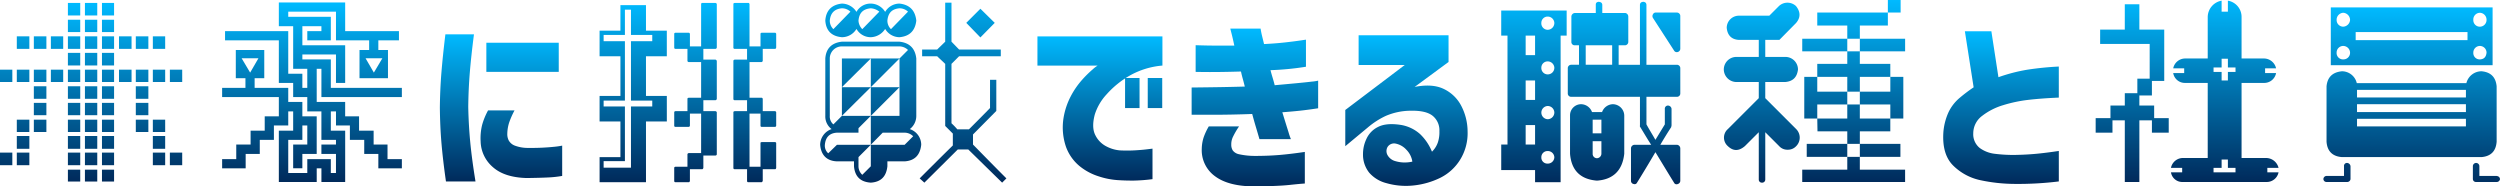
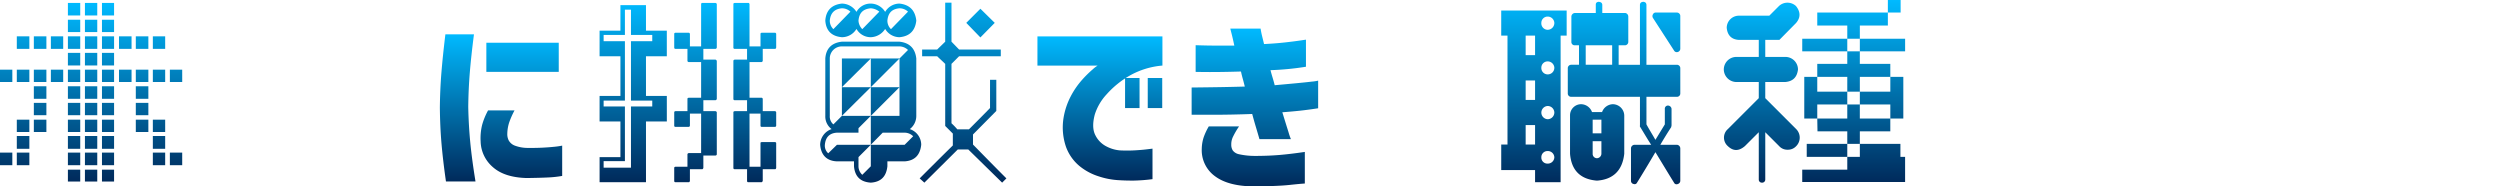
<svg xmlns="http://www.w3.org/2000/svg" width="857.882" height="63.958" viewBox="0 0 857.882 63.958">
  <defs>
    <linearGradient id="a" x1="0.5" x2="0.5" y2="1" gradientUnits="objectBoundingBox">
      <stop offset="0" stop-color="#00baff" />
      <stop offset="1" stop-color="#002a5b" />
    </linearGradient>
    <clipPath id="d">
      <rect width="857.882" height="63.958" transform="translate(0 0)" fill="url(#a)" />
    </clipPath>
  </defs>
  <g transform="translate(0 0)">
    <path d="M23.3,62.292h4.23V58.215H23.3Zm5.844,0h4.23V58.215h-4.23Zm5.845,0h4.154V58.215H34.991ZM0,56.678H4.23V52.371H0Zm5.768,0h4.307V52.371H5.768Zm17.534,0h4.23V52.371H23.3Zm5.844,0h4.23V52.371h-4.23Zm5.845,0h4.154V52.371H34.991Zm17.458,0h4.23V52.371h-4.23Zm5.845,0h4.23V52.371h-4.23ZM5.768,51.063h4.307V46.68H5.768Zm17.534,0h4.23V46.68H23.3Zm5.844,0h4.23V46.68h-4.23Zm5.845,0h4.154V46.68H34.991Zm17.458,0h4.23V46.68h-4.23ZM5.768,45.3h4.307V41.067H5.768Zm5.845,0h4.306V41.067H11.613Zm11.689,0h4.23V41.067H23.3Zm5.844,0h4.23V41.067h-4.23Zm5.845,0h4.154V41.067H34.991Zm11.613,0h4.307V41.067H46.6Zm5.845,0h4.23V41.067h-4.23ZM11.613,39.528h4.306V35.3H11.613Zm11.689,0h4.23V35.3H23.3Zm5.844,0h4.23V35.3h-4.23Zm5.845,0h4.154V35.3H34.991Zm11.613,0h4.307V35.3H46.6ZM11.613,33.914h4.306V29.607H11.613Zm11.689,0h4.23V29.607H23.3Zm5.844,0h4.23V29.607h-4.23Zm5.845,0h4.154V29.607H34.991Zm11.613,0h4.307V29.607H46.6ZM0,28.145H4.23V23.916H0Zm5.768,0h4.307V23.916H5.768Zm5.845,0h4.306V23.916H11.613Zm5.844,0h4.229V23.916H17.457Zm5.845,0h4.23V23.916H23.3Zm5.844,0h4.23V23.916h-4.23Zm5.845,0h4.154V23.916H34.991Zm5.846,0h4.307V23.916H40.837Zm5.767,0h4.307V23.916H46.6Zm5.845,0h4.23V23.916h-4.23Zm5.845,0h4.23V23.916h-4.23ZM23.3,22.455h4.23V18.148H23.3Zm5.844,0h4.23V18.148h-4.23Zm5.845,0h4.154V18.148H34.991ZM5.768,16.763h4.307V12.457H5.768Zm5.845,0h4.306V12.457H11.613Zm5.844,0h4.229V12.457H17.457Zm5.845,0h4.23V12.457H23.3Zm5.844,0h4.23V12.457h-4.23Zm5.845,0h4.154V12.457H34.991Zm5.846,0h4.307V12.457H40.837Zm5.767,0h4.307V12.457H46.6Zm5.845,0h4.23V12.457h-4.23ZM23.3,11h4.23V6.766H23.3Zm5.844,0h4.23V6.766h-4.23Zm5.845,0h4.154V6.766H34.991ZM23.3,5.3h4.23V1H23.3Zm5.844,0h4.23V1h-4.23Zm5.845,0h4.154V1H34.991Z" fill="url(#a)" />
-     <path d="M82.916,19.993h5.768l-2.845,4.922Zm42.529,0h5.768l-2.923,4.922ZM95.683.845V9H100.6V23.609h4.846v6.536h-1.692V25.3H98.913V10.689H77.225v3.153H95.683V28.453H100.6V33.3h4.846V38.22h4.844v9.767h5V49.6h-5v3.229h5v6.537h-1.768V54.6H105.45v4.768H98.913V47.987h4.845V43.065h1.692V49.6H100.6v8.151h3.154V52.832h4.922V39.912h-4.922V34.99H98.913V30.145H87.377V26.839h3.307V17.148H80.917v9.691h3.307v3.306h-8V33.3H95.683v6.614H90.837v4.922H85.993V49.6H81.071v5H76.226v3.153H84.3V52.832h4.844V47.987h4.846V43.065h4.922V38.22H100.6v6.614H95.683V62.446h13V57.754h1.614v4.692h8.153V44.834h-4.922V38.22h1.768v4.845h4.768v4.922h4.922v4.845h4.845v4.922H137.9V54.6h-4.922v-5h-4.768V44.834h-5V39.912h-4.767V34.99H108.68V23.609h1.614V33.3H137.9V30.145H113.525V20.379h-9.767V18.687h11.535v9.766h3.154V15.534H103.758V9h6.536v1.692H105.45v3.153h8.075V5.767H98.913V4h16.38v9.844h11.382v3.306h-3.307v9.691h9.767V17.148h-3.307V13.842H136.9V10.689H118.447V.845Z" fill="url(#a)" />
    <g clip-path="url(#d)">
      <path d="M152.836,11.783h9.807q-.979,7.586-1.438,13.273t-.523,11.637q.13,6.279.686,12.1t1.8,13.468H153.033q-1.047-7.322-1.537-13.076t-.555-12.291q.064-6.146.523-11.866t1.372-13.241m14.646,26.088h9.088a28.071,28.071,0,0,0-1.831,4.118,13.257,13.257,0,0,0-.654,3.793,4.822,4.822,0,0,0,.458,2.353,4.005,4.005,0,0,0,2.124,1.831,12.678,12.678,0,0,0,4.74.785,75.984,75.984,0,0,0,8.5-.361,26.778,26.778,0,0,0,3.008-.424v10.4a37.532,37.532,0,0,1-4.806.522q-2.647.132-7.355.2-7.65-.2-11.637-3.759a11.965,11.965,0,0,1-4.185-8.794,18.975,18.975,0,0,1,.523-5.72,23.543,23.543,0,0,1,2.027-4.937m-.589-23.211h24.844v10H166.893Z" fill="url(#a)" />
      <path d="M221.671,32.915h7.152v8.766h-7.152v20.84h-15.92V53.91H212.9V41.681h-7.152V32.915H212.9V19.3h-7.152V10.534H212.9V1.769h8.768v8.765h7.152V19.3h-7.152Zm-5.153-18.766h7.306V11.995h-7.306V3.307h-2.077v8.688h-7.306v2.154h7.306V34.53h-7.306v2h7.306V55.294h-7.306v2.23h9.383v-21h7.306v-2h-7.306ZM245.972,1.384V16.3c-.077.306-.231.46-.461.46h-4.153v3.692h4.153a.7.7,0,0,1,.461.462v13q-.115.462-.461.462h-4.153v3.767h4.153c.23.077.384.154.461.385V52.986a.488.488,0,0,1-.461.385h-4.153V57.6a.707.707,0,0,1-.308.461h-4.307v4c-.077.308-.154.46-.384.46h-4.614c-.231,0-.385-.152-.385-.46V57.6c0-.231.154-.308.385-.385H235.9v-4.23c0-.231.154-.383.462-.46h4.23V38.99h-3.846v4.152c-.077.231-.154.385-.384.385h-4.614a.364.364,0,0,1-.385-.385V38.528c0-.231.154-.308.385-.385H235.9V33.914c0-.231.154-.308.462-.385h4.23V21.3h-4.23a.488.488,0,0,1-.462-.385V16.763h-4.152c-.231,0-.385-.154-.385-.46V11.612c0-.231.154-.308.385-.385h4.614a.5.5,0,0,1,.384.385v4.306h3.846V1.384a.581.581,0,0,1,.153-.308C240.819,1,240.9,1,241.05,1h4.461c.23.077.384.154.461.385M257.2,33.529h4.153a.5.5,0,0,1,.385.385v4.229h4.23a.5.5,0,0,1,.384.385v4.614c-.077.231-.154.385-.384.385h-4.615a.363.363,0,0,1-.384-.385V38.99H257.2V57.216h3.769V49.065c0-.231.153-.231.384-.308h4.615c.23.077.307.077.384.308V57.6c-.077.307-.154.461-.384.461h-4.23v4c-.077.154-.077.231-.154.308s-.154.152-.231.152h-4.614c-.231,0-.385-.152-.385-.46v-4h-4.23a.408.408,0,0,1-.461-.461V38.528c0-.231.154-.308.461-.385h4.23V34.376h-4.23a.408.408,0,0,1-.461-.462v-13q0-.346.461-.462h4.23V16.763h-4.23a.407.407,0,0,1-.461-.46V1.384c0-.231.154-.308.461-.385h4.615a.459.459,0,0,1,.307.077c.077.077.077.231.154.308V15.918h3.769V11.612c0-.231.153-.308.384-.385h4.615a.5.5,0,0,1,.384.385V16.3c-.077.306-.154.46-.384.46h-4.23v4.154a.633.633,0,0,1-.385.385H257.2Z" fill="url(#a)" />
      <path d="M316.122,49.679c-.384,3.538-2.23,5.461-5.691,5.692H304.51v1.692c-.384,3.538-2.23,5.384-5.691,5.613-3.537-.229-5.46-2.075-5.768-5.613V55.371h-5.845c-3.537-.154-5.46-2.154-5.767-5.692a5.777,5.777,0,0,1,3.922-5.382,5.408,5.408,0,0,1-2.154-4.539V20.071c.231-3.384,2.154-5.382,5.691-5.767h19.764q5.191.578,5.768,5.767V39.758A5.689,5.689,0,0,1,312.2,44.3a5.676,5.676,0,0,1,3.922,5.382M295.9,59.985l2.922-2.922V49.679h11.612l2.923-2.922a4.207,4.207,0,0,0-2.923-1.23h-7.536l-4.076,4.152V39.758h9.843V20.071l2.923-2.922a4.351,4.351,0,0,0-2.923-1.23H288.9a4.136,4.136,0,0,0-4.153,4.152V39.758a3.545,3.545,0,0,0,1.231,2.924l2.922-2.924h9.921l-4.23,4.231v1.538h-7.383c-2.614.154-3.922,1.615-4.152,4.152a3.481,3.481,0,0,0,1.153,2.924l3-2.924h11.613l-4.23,4.231v3.153a3.972,3.972,0,0,0,1.308,2.922M283.207,7.074c.231-3.461,2.154-5.459,5.691-5.844a5.979,5.979,0,0,1,5,2.845,5.5,5.5,0,0,1,4.922-2.845,5.849,5.849,0,0,1,4.922,2.845,5.75,5.75,0,0,1,4.921-2.845c3.461.385,5.384,2.306,5.768,5.844-.384,3.461-2.307,5.384-5.768,5.692a5.754,5.754,0,0,1-4.921-2.845,6.062,6.062,0,0,1-4.922,2.845A5.6,5.6,0,0,1,293.9,9.921a5.811,5.811,0,0,1-5,2.845c-3.537-.308-5.46-2.231-5.691-5.692m1.538,0A4.02,4.02,0,0,0,285.976,10l5.845-6A4.267,4.267,0,0,0,288.9,2.845c-2.537.231-3.922,1.615-4.153,4.229M288.9,29.915V20.071h9.921Zm0,9.843V29.915h9.921Zm5.691-32.684A4.442,4.442,0,0,0,295.9,10l5.845-6a5.14,5.14,0,0,0-2.923-1.153c-2.691.231-4,1.615-4.23,4.229m4.23,22.841,9.843-9.844h-9.843Zm0,0v9.843l9.843-9.843ZM304.51,7.074A4.019,4.019,0,0,0,305.74,10l5.845-6a4.267,4.267,0,0,0-2.923-1.153c-2.614.231-3.922,1.615-4.152,4.229m24.148,44.22L317.2,62.676l-1.615-1.461c3.768-3.767,7.537-7.536,11.382-11.305V45.835l-2.615-2.616v-21.3L321.583,19.3H316.43V17h5.153l2.768-2.691V.922h2.154V14.3L329.119,17h14.305V19.3H329.119l-2.614,2.614V42.3a25.143,25.143,0,0,1,2,2.077h4c2.384-2.385,4.845-4.845,7.229-7.307V27.378h2.154V38.066l-8,8.075V49.6c3.845,3.923,7.613,7.769,11.459,11.613l-1.462,1.461L332.273,51.294Zm2.922-43.45L336.425,3l4.922,4.845-4.922,5Z" fill="url(#a)" />
      <path d="M356,12.5h42.889v10a27.371,27.371,0,0,0-11.213,3.433,31.61,31.61,0,0,0-7.911,6.407,18.229,18.229,0,0,0-4.086,6.963q-1.177,4.448.2,7.1a8.522,8.522,0,0,0,3.825,3.857A12.1,12.1,0,0,0,384.24,51.6a48.009,48.009,0,0,0,5.034,0q2.418-.13,4.282-.359t1.929-.229V61.474a56.784,56.784,0,0,1-6.342.49q-2.746.03-5.688-.164a26.109,26.109,0,0,1-6.407-1.275,19.787,19.787,0,0,1-6.636-3.564,15.44,15.44,0,0,1-4.577-6.471,20.519,20.519,0,0,1-.883-10,24.487,24.487,0,0,1,2.518-7.519,28.015,28.015,0,0,1,3.923-5.656,38.143,38.143,0,0,1,3.629-3.562,10.678,10.678,0,0,1,1.633-1.243H356ZM386.07,26.755h4.969v10.33H386.07Zm7.781,0h4.969v10.33h-4.969Z" fill="url(#a)" />
      <path d="M410.287,24.664V15.511q3.987.134,6.832.132h6.44q-.588-2.746-.98-4.25t-.393-1.57h10.395q.2,1.311.523,2.616t.655,2.68q3.987-.2,7.158-.556t5.165-.653q1.995-.294,2.06-.3V22.9a95.846,95.846,0,0,1-12.161,1.177q.327,1.308.72,2.582t.719,2.583q3.66-.327,7.126-.654T450.169,28a14.045,14.045,0,0,0,2.157-.326v9.479q-3.4.523-6.112.817t-6.179.556q1.307,4.25,2.093,6.734a21,21,0,0,0,.849,2.484H432.189q-.588-2.025-1.242-4.216T429.7,39.114q-3.6.131-7.061.2t-6.6.065h-7.126v-9.35q5.818-.064,9.84-.131t8.4-.195q-.327-1.372-.686-2.648t-.622-2.516q-4.249.129-7.616.163t-5.623,0l-2.321-.034m4.511,18.7h10.4a26.252,26.252,0,0,0-2.06,3.5,5.879,5.879,0,0,0-.621,2.779,3.618,3.618,0,0,0,.523,1.994,3.557,3.557,0,0,0,2.092,1.275,25.422,25.422,0,0,0,5.492.588q4.576,0,8.434-.327t8.7-1.046V62.977q-1.308.064-5.328.492t-12.194.49q-8.7-.067-13.272-3.467a11,11,0,0,1-4.577-9.348,13.673,13.673,0,0,1,.654-4.02,21.115,21.115,0,0,1,1.765-3.76" fill="url(#a)" />
-       <path d="M466.213,22.311v-10.2h30.86v9.153L485.436,29.83q5.949-1.177,9.84.619a13.106,13.106,0,0,1,6.047,5.657,19.2,19.2,0,0,1,2.287,9.023,17.274,17.274,0,0,1-2.582,9.708,16.785,16.785,0,0,1-6.863,6.211,27.192,27.192,0,0,1-9.024,2.584,24.326,24.326,0,0,1-9.383-.785,11.6,11.6,0,0,1-5.916-3.6,9.871,9.871,0,0,1-2.124-6.341,12.016,12.016,0,0,1,1.143-5.166,8.43,8.43,0,0,1,4.022-4.184q2.808-1.437,7.648-.719a13.074,13.074,0,0,1,6.8,3.2,17.447,17.447,0,0,1,4.054,6.015,8.163,8.163,0,0,0,2.027-3.2A11.076,11.076,0,0,0,493.935,45a6.369,6.369,0,0,0-2.321-5.263Q489.293,37.871,484,38a21.857,21.857,0,0,0-8.533,1.8,27.518,27.518,0,0,0-6.113,3.955l-7.715,6.408V37.739l20.4-15.428Zm12.553,26.936a2.645,2.645,0,0,0-2.614,1.177,2.836,2.836,0,0,0-.066,2.714,4.367,4.367,0,0,0,2.875,2.19,11.02,11.02,0,0,0,3.957.392,11.287,11.287,0,0,0,1.733-.261,7.269,7.269,0,0,0-2.06-4.086,6.717,6.717,0,0,0-3.825-2.126" fill="url(#a)" />
      <path d="M537.607,12.227H535.53V62.522h-8.766V58.37H515.151V49.6H517.3V12.227h-2.152V3.613h22.456Zm-14.073,6.691h3.23V12.227h-3.23Zm0,15.381h3.23V27.608h-3.23Zm0,15.3h3.23V42.911h-3.23Zm9.844-41.758a2.288,2.288,0,0,0-2.31-2.154,2.149,2.149,0,0,0-2.152,2.154,2.208,2.208,0,0,0,2.152,2.383,2.332,2.332,0,0,0,2.31-2.383m0,15.38a2.287,2.287,0,0,0-2.31-2.152,2.147,2.147,0,0,0-2.152,2.152,2.186,2.186,0,0,0,2.152,2.308,2.266,2.266,0,0,0,2.31-2.308m0,15.381a2.3,2.3,0,0,0-2.31-2.231,2.273,2.273,0,0,0,0,4.539,2.316,2.316,0,0,0,2.31-2.308m0,15.382a2.235,2.235,0,0,0-2.31-2.154,2.1,2.1,0,0,0-2.152,2.154,2.058,2.058,0,0,0,2.152,2.152,2.233,2.233,0,0,0,2.31-2.152M576.6,23.3v8.767a1.132,1.132,0,0,1-1.155,1.153H564.984v9.461c1,1.844,2.075,3.536,3.076,5.305l3.23-5.305V37.375a1.068,1.068,0,0,1,1.076-1.153,1.252,1.252,0,0,1,1.232,1.153v5.69c-.077.231-.077.462-.154.616q-1.96,3-3.692,6h5.69a1.255,1.255,0,0,1,1.155,1.232V62.062a1.154,1.154,0,0,1-.847,1.076.949.949,0,0,1-1.307-.462c-2.152-3.459-4.229-6.92-6.383-10.458-2.075,3.538-4.152,7-6.306,10.458a.907.907,0,0,1-1.155.462,1.087,1.087,0,0,1-.922-1.076V50.911a1.266,1.266,0,0,1,1.23-1.232H566.6c-1.307-2-2.462-4-3.69-6a.6.6,0,0,1-.154-.616V33.221h-23.61a1.133,1.133,0,0,1-1.155-1.153V23.3a1.175,1.175,0,0,1,1.155-1.076h2.691V15.534h-1.384a1.11,1.11,0,0,1-1.23-1.153V5.69a1.264,1.264,0,0,1,1.23-1.23H547.6V1.615c0-.693.383-.924,1-1,.691.077,1.153.308,1.23,1V4.46h7.922a1.248,1.248,0,0,1,1,1.23v8.691a1.17,1.17,0,0,1-1,1.153h-2.308v6.691h7.307V1.615c.075-.693.46-.924,1.153-1,.616.077,1,.308,1.076,1v20.61h10.458A1.173,1.173,0,0,1,576.6,23.3M557.369,39.6V52.755c-.614,5.692-3.767,8.845-9.381,9.23q-8.535-.693-9.228-9.23V39.6a3.807,3.807,0,0,1,3.846-3.844,4.059,4.059,0,0,1,3.692,2.691h3.459a4.059,4.059,0,0,1,3.692-2.691,3.973,3.973,0,0,1,3.92,3.844m-4.152-24.07h-9.076v6.691h9.076Zm-6.69,30.224h3V41.067h-3Zm3,7V48.449h-3v4.306a1.48,1.48,0,0,0,1.461,1.54,1.593,1.593,0,0,0,1.539-1.54m27.07-47.3v11.3a1.155,1.155,0,0,1-.847,1.078,1.058,1.058,0,0,1-1.23-.385L567.213,6.152a1.187,1.187,0,0,1,0-1.23,1.022,1.022,0,0,1,.847-.616h7.382A1.184,1.184,0,0,1,576.6,5.459" fill="url(#a)" />
-       <path d="M616.369,50.141a3.777,3.777,0,0,1-2.922,1.23,3.732,3.732,0,0,1-2.922-1.23l-4.768-4.768v16.3a1.056,1.056,0,0,1-1.155,1,1.032,1.032,0,0,1-1.074-1v-16.3l-4.77,4.768c-2.077,1.769-4,1.769-5.844,0a3.881,3.881,0,0,1,0-5.844l10.614-10.614V28.145h-7.615a4.366,4.366,0,0,1-4.385-4.306,4.32,4.32,0,0,1,4.385-4.306h7.615V13.687h-6.847c-2.537-.154-3.921-1.615-4.152-4.152a4.184,4.184,0,0,1,4.152-4.153h10.46l3.307-3.307a4.28,4.28,0,0,1,5.846,0c1.615,2,1.615,4,0,5.845L610.6,13.687h-4.845v5.846H612.6a4.316,4.316,0,0,1,4.383,4.306c-.308,2.614-1.692,4.077-4.383,4.306h-6.845v5.538L616.369,44.3a4.13,4.13,0,0,1,0,5.844M633.9,17.61H618.445V13.3H633.9Zm19.842,44.836h-35.3V58.215H633.9V53.833h4.306v4.382h15.536ZM623.6,40.682h-4.46v-14.3h4.46v5.074h10.3v4.385H623.6Zm10.3,13.151H619.985v-4.46H633.9Zm0-40.531V8.765H623.6V4.3h24.224v4.46H638.21V13.3ZM623.6,26.378V21.916h10.3V17.61h4.306v4.306h10.46v4.462H638.21v5.074H633.9V26.378Zm10.3,23V45.065H623.676l-.077-4.383h10.3V35.837h4.306v4.845h10.46v4.383H638.21v4.308ZM638.21,13.3h15.536V17.61H638.21Zm10.46,13.076h4.46v14.3h-4.46V35.837H638.21V31.452h10.46Zm-10.46,23h13.921v4.46H638.21ZM647.823,0h4.383V4.306h-4.383Z" fill="url(#a)" />
-       <path d="M706.481,22.833V33.49q-6.078.262-10.528.785a47.445,47.445,0,0,0-8.628,1.831,21.981,21.981,0,0,0-7.161,3.662,7.462,7.462,0,0,0-3.039,5.949,6.04,6.04,0,0,0,2.224,5.066,10.86,10.86,0,0,0,5.2,1.995,51.567,51.567,0,0,0,6.57.392q4.121-.064,7.586-.392t7.78-.981v10.46a113.493,113.493,0,0,1-15.169.851,57.012,57.012,0,0,1-11.736-1.275,18.82,18.82,0,0,1-9.316-5q-3.858-3.792-3.4-11.311a20.324,20.324,0,0,1,1.8-7.062,14.768,14.768,0,0,1,3.825-4.9,54.653,54.653,0,0,1,4.771-3.6l-3.007-19.222h9.088l2.42,15.757a57.852,57.852,0,0,1,9.939-2.582,105.006,105.006,0,0,1,10.786-1.08m0,0V33.49q-6.078.262-10.528.785a47.445,47.445,0,0,0-8.628,1.831,21.981,21.981,0,0,0-7.161,3.662,7.462,7.462,0,0,0-3.039,5.949,6.04,6.04,0,0,0,2.224,5.066,10.86,10.86,0,0,0,5.2,1.995,51.567,51.567,0,0,0,6.57.392q4.121-.064,7.586-.392t7.78-.981v10.46a113.493,113.493,0,0,1-15.169.851,57.012,57.012,0,0,1-11.736-1.275,18.82,18.82,0,0,1-9.316-5q-3.858-3.792-3.4-11.311a20.324,20.324,0,0,1,1.8-7.062,14.768,14.768,0,0,1,3.825-4.9,54.653,54.653,0,0,1,4.771-3.6l-3.007-19.222h9.088l2.42,15.757a57.852,57.852,0,0,1,9.939-2.582,105.006,105.006,0,0,1,10.786-1.08" fill="url(#a)" />
-       <path d="M742.665,27.763h-4.23v5h-4.306v3.46h5.076v4.306h5v5h-5.768V41.3h-4.306V62.447h-5V41.3H724.9v4.231h-5.767v-5h5.076V36.222h4.922v-4.23h4.306v-5h4.231V15.072h-17V10.15h8.46V1.461h5V10.15h8.536ZM769.2,54.218h8.537a4.429,4.429,0,0,1,4.152,3.384h-3.844V59.14h3.844a4.122,4.122,0,0,1-4.152,3.307H749.048a3.93,3.93,0,0,1-4.075-3.307h3.844V57.6h-3.844a4.2,4.2,0,0,1,4.075-3.384h8.537V28.454h-7.767a4.051,4.051,0,0,1-4.077-3.384h3.769V23.455h-3.769a4.2,4.2,0,0,1,4.077-3.384h7.767V5.844A5.765,5.765,0,0,1,762.353.229V4h2.154V.229A5.629,5.629,0,0,1,769.2,5.844V20.071h7.69a4.28,4.28,0,0,1,4.152,3.384h-3.767V25.07h3.767a4.127,4.127,0,0,1-4.152,3.384H769.2Zm-6.845-29.531v2.922h2.154V24.687h2.614v-1.54h-2.614v-3h-2.154v3h-2.77v1.54ZM764.507,57.6V54.755h-2.154V57.6h-2.77V59.14h7.538V57.6Z" fill="url(#a)" />
-       <path d="M806.586,57.063v4.383a1.131,1.131,0,0,1-1.232,1h-6.92a1.06,1.06,0,0,1-1.155-1,1.12,1.12,0,0,1,1.155-1.076h5.921V57.063a1.011,1.011,0,0,1,1-1.153,1.252,1.252,0,0,1,1.232,1.153m-8.229-8.46V29.609c.308-3.155,2.077-4.845,5.307-5.153a5.249,5.249,0,0,1,5.074,4.075h37.606a5.362,5.362,0,0,1,5.232-4.075c3.151.308,4.845,2,5.153,5.153V48.6c-.233,3.23-1.923,5-5.153,5.307H803.664c-3.23-.231-5.078-2-5.307-5.307m56.986-26.224H799.818V2.537h55.525ZM801.816,6.843a2.268,2.268,0,0,0,2.31,2.308,2.479,2.479,0,0,0,2.306-2.308,2.507,2.507,0,0,0-2.306-2.46,2.4,2.4,0,0,0-2.31,2.46m4.616,11.23a2.366,2.366,0,0,0-2.306-2.308,2.268,2.268,0,0,0-2.31,2.308,2.181,2.181,0,0,0,2.31,2.306,2.265,2.265,0,0,0,2.306-2.306M846.731,11H808.355v2.768h38.376ZM808.817,33.453H846.19V30.839H808.817Zm37.373,2.308H808.817v2.691H846.19Zm0,5H808.817v2.614H846.19Zm11.692,20.686a1.132,1.132,0,0,1-1.232,1h-7a1.035,1.035,0,0,1-1.078-1V57.063a1.116,1.116,0,1,1,2.231,0V60.37h5.844c.693.077,1.153.385,1.232,1.076m-4.616-54.6a2.382,2.382,0,0,0-2.231-2.46,2.3,2.3,0,0,0-2.306,2.46,2.22,2.22,0,0,0,2.306,2.308,2.3,2.3,0,0,0,2.231-2.308m0,11.23a2.3,2.3,0,0,0-2.231-2.308,2.264,2.264,0,0,0-2.306,2.308,2.178,2.178,0,0,0,2.306,2.306c1.386-.077,2.077-.845,2.231-2.306" fill="url(#a)" />
+       <path d="M616.369,50.141a3.777,3.777,0,0,1-2.922,1.23,3.732,3.732,0,0,1-2.922-1.23l-4.768-4.768v16.3a1.056,1.056,0,0,1-1.155,1,1.032,1.032,0,0,1-1.074-1v-16.3l-4.77,4.768c-2.077,1.769-4,1.769-5.844,0a3.881,3.881,0,0,1,0-5.844l10.614-10.614V28.145h-7.615a4.366,4.366,0,0,1-4.385-4.306,4.32,4.32,0,0,1,4.385-4.306h7.615V13.687h-6.847c-2.537-.154-3.921-1.615-4.152-4.152a4.184,4.184,0,0,1,4.152-4.153h10.46l3.307-3.307a4.28,4.28,0,0,1,5.846,0c1.615,2,1.615,4,0,5.845L610.6,13.687h-4.845v5.846H612.6a4.316,4.316,0,0,1,4.383,4.306c-.308,2.614-1.692,4.077-4.383,4.306h-6.845v5.538L616.369,44.3a4.13,4.13,0,0,1,0,5.844M633.9,17.61H618.445V13.3H633.9Zm19.842,44.836h-35.3V58.215H633.9V53.833h4.306h15.536ZM623.6,40.682h-4.46v-14.3h4.46v5.074h10.3v4.385H623.6Zm10.3,13.151H619.985v-4.46H633.9Zm0-40.531V8.765H623.6V4.3h24.224v4.46H638.21V13.3ZM623.6,26.378V21.916h10.3V17.61h4.306v4.306h10.46v4.462H638.21v5.074H633.9V26.378Zm10.3,23V45.065H623.676l-.077-4.383h10.3V35.837h4.306v4.845h10.46v4.383H638.21v4.308ZM638.21,13.3h15.536V17.61H638.21Zm10.46,13.076h4.46v14.3h-4.46V35.837H638.21V31.452h10.46Zm-10.46,23h13.921v4.46H638.21ZM647.823,0h4.383V4.306h-4.383Z" fill="url(#a)" />
    </g>
  </g>
</svg>